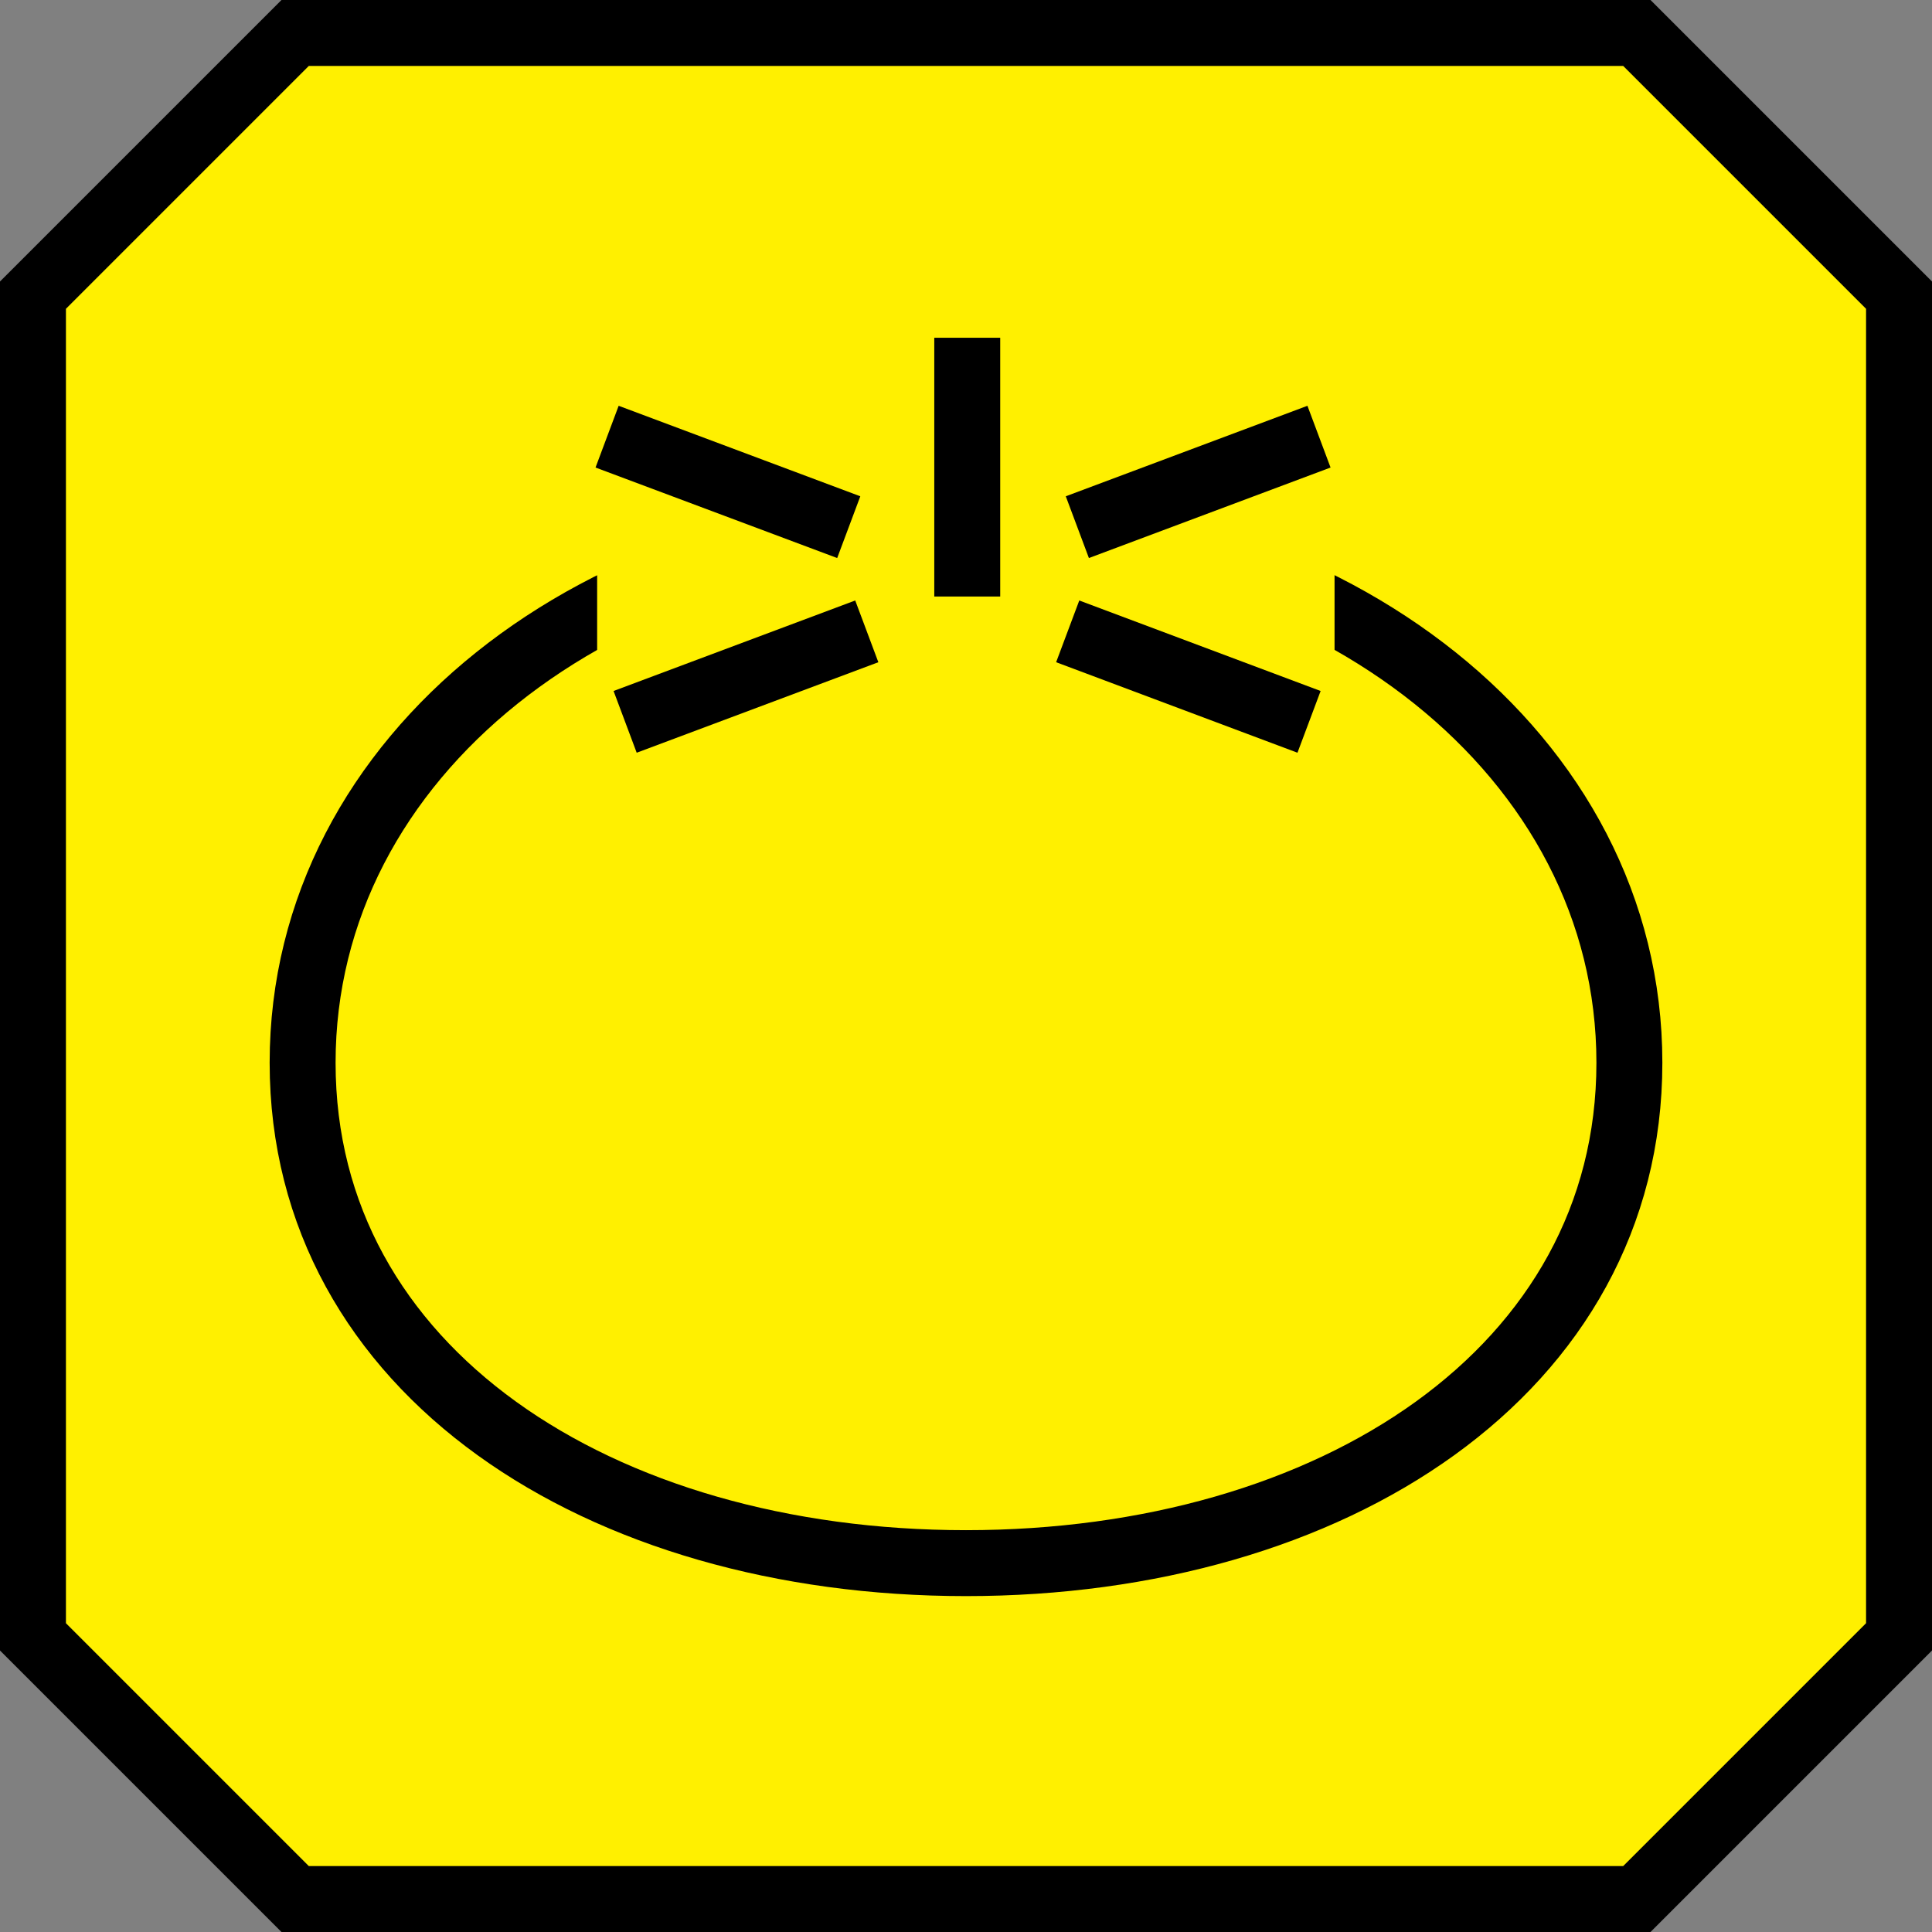
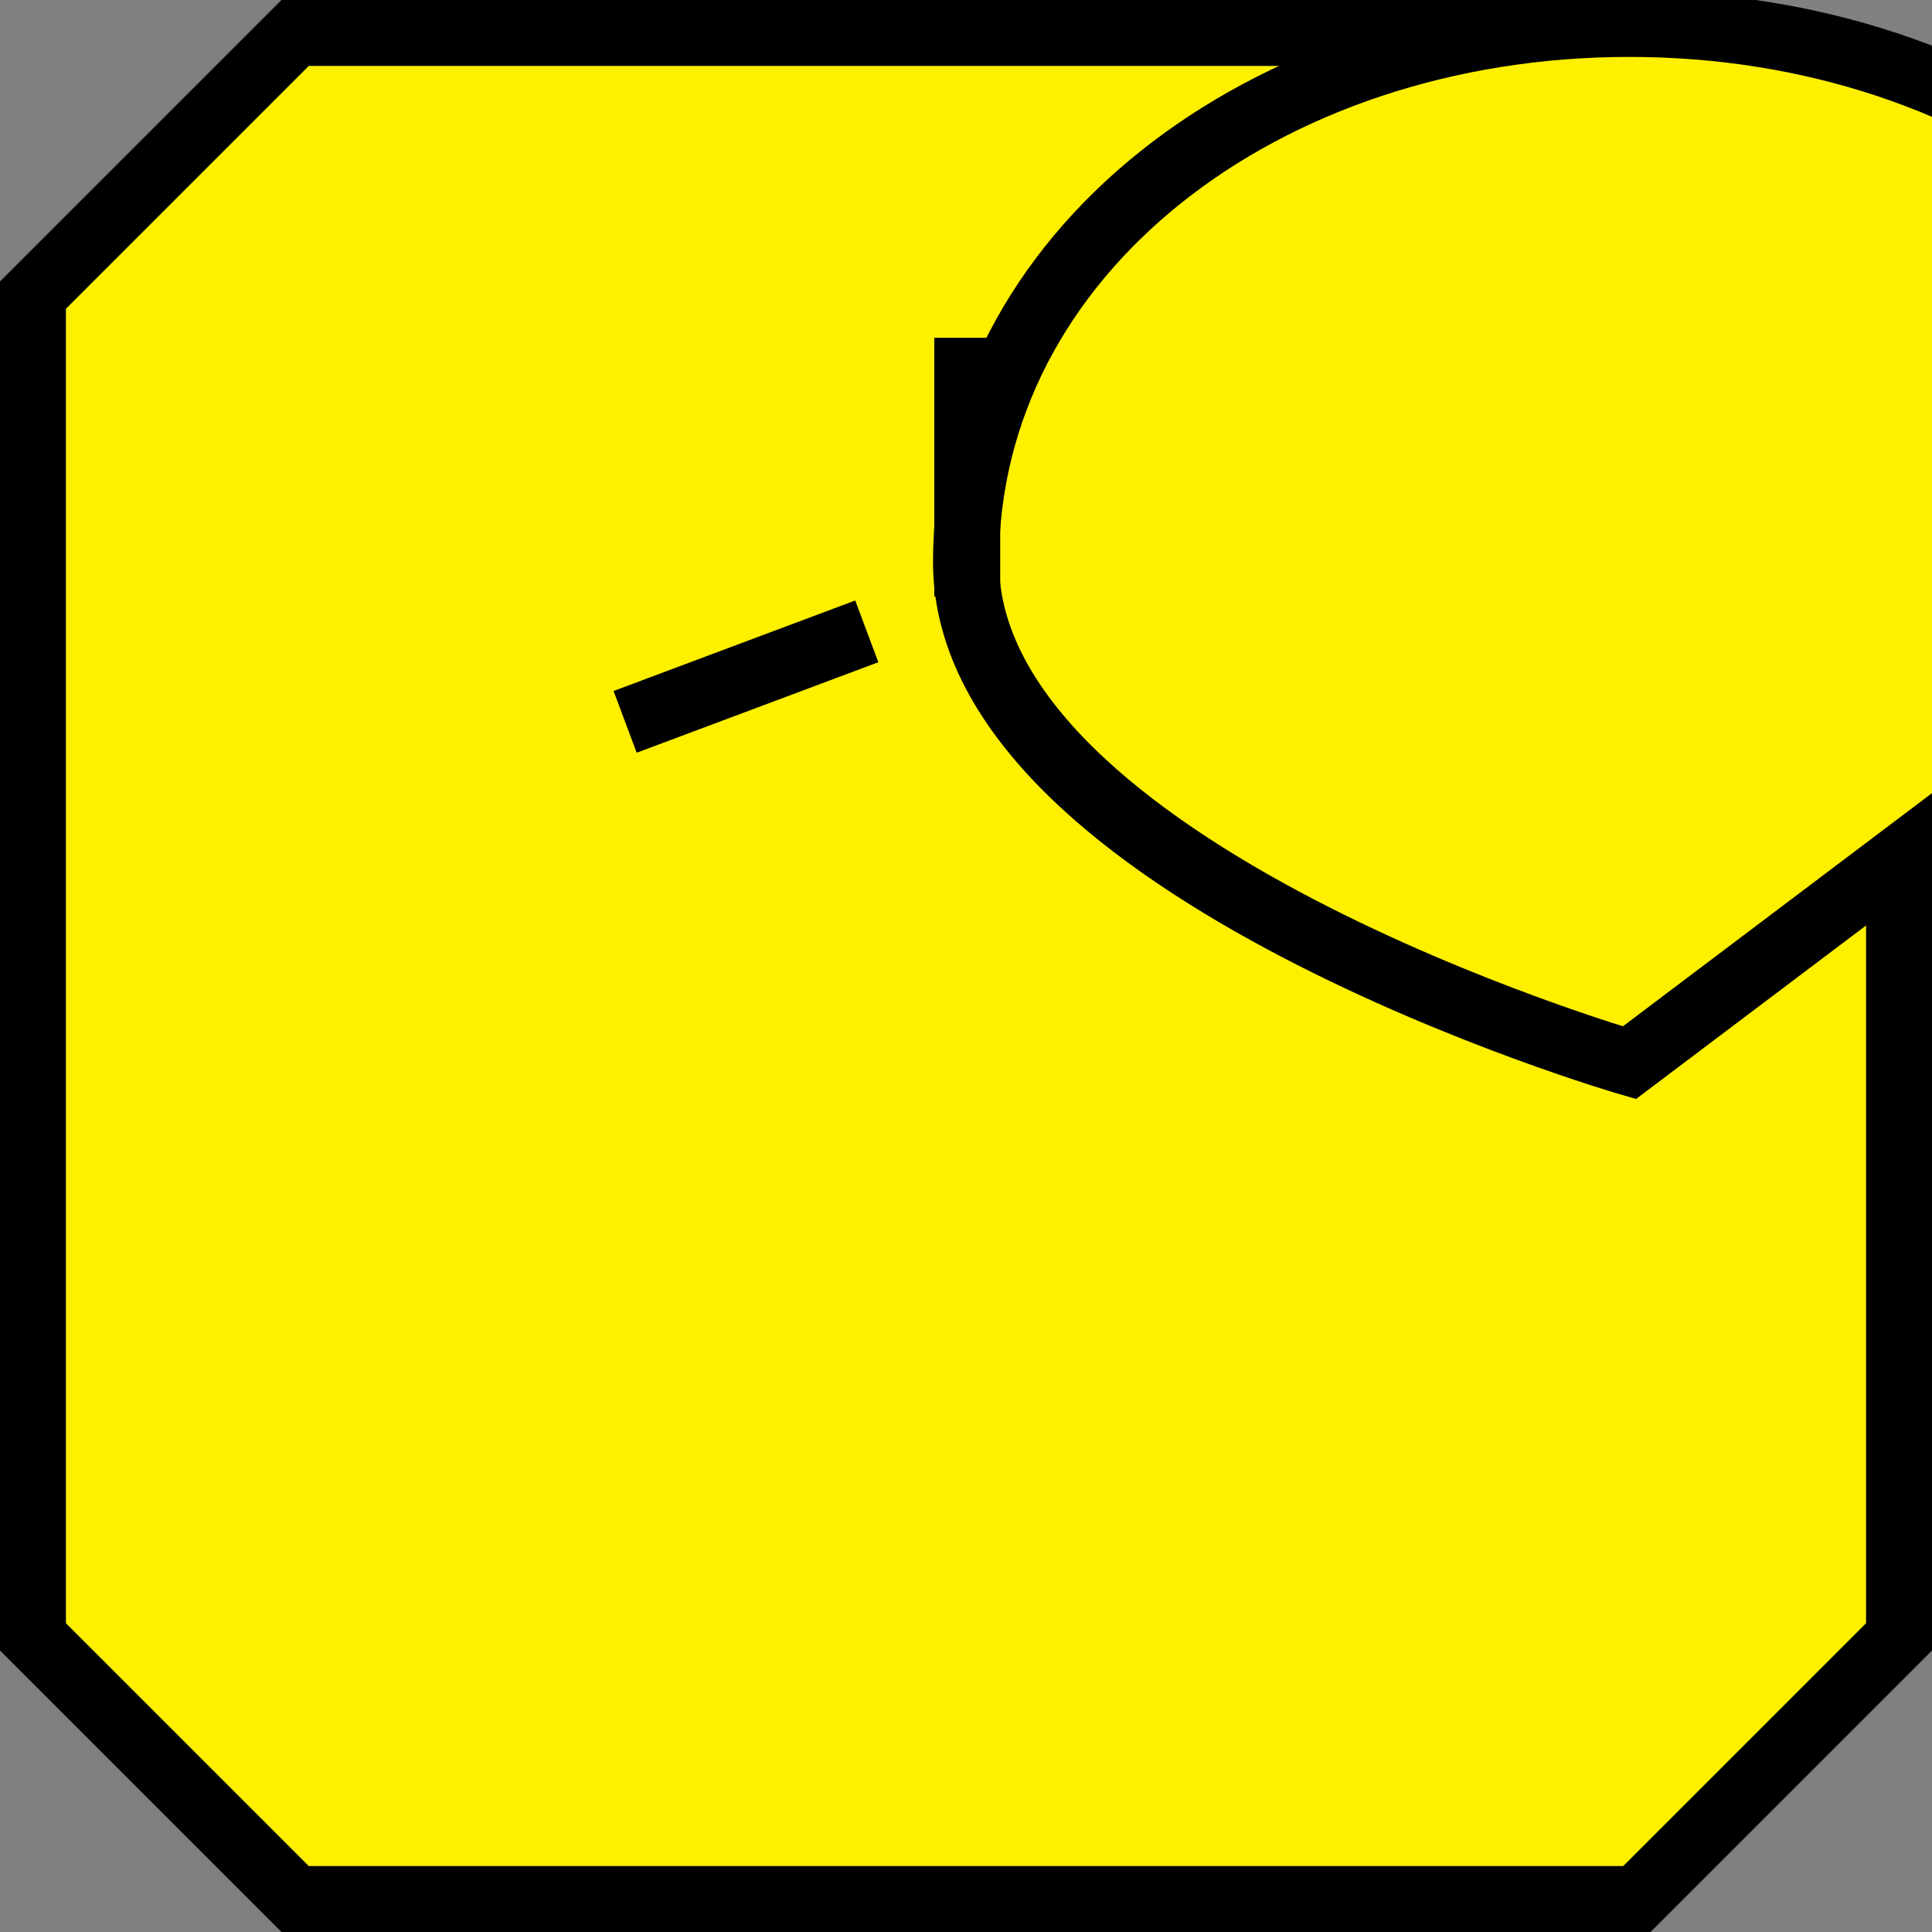
<svg xmlns="http://www.w3.org/2000/svg" id="b" viewBox="0 0 62.12 62.12">
  <rect x="0" y="0" width="62.12" height="62.12" fill="#808080" stroke="none" />
  <g id="c">
    <polygon points="52.63 1.06 9.49 1.06 1.06 9.49 1.06 52.63 9.49 61.06 52.63 61.06 61.06 52.63 61.06 9.49 52.63 1.06" style="fill:#fff000; stroke:#000; stroke-miterlimit:10; stroke-width:2.12px;" />
-     <path d="M52.39,34.17c0,9.9-9.55,16.09-21.33,16.09s-21.33-6.18-21.33-16.09,9.55-17.31,21.33-17.31,21.33,7.41,21.33,17.31Z" style="fill:#fff000; stroke:#000; stroke-miterlimit:10; stroke-width:2.12px;" />
-     <rect x="19.2" y="13.74" width="23.71" height="12.11" style="fill:#fff000; stroke-width:0px;" />
+     <path d="M52.39,34.17s-21.33-6.18-21.33-16.09,9.55-17.31,21.33-17.31,21.33,7.41,21.33,17.31Z" style="fill:#fff000; stroke:#000; stroke-miterlimit:10; stroke-width:2.12px;" />
    <line x1="31.1" y1="10.86" x2="31.1" y2="19.18" style="fill:#fff000; stroke:#000; stroke-miterlimit:10; stroke-width:2.12px;" />
-     <line x1="19.52" y1="14.04" x2="27.29" y2="16.95" style="fill:#fff000; stroke:#000; stroke-miterlimit:10; stroke-width:2.12px;" />
-     <line x1="42.41" y1="14.04" x2="34.64" y2="16.95" style="fill:#fff000; stroke:#000; stroke-miterlimit:10; stroke-width:2.12px;" />
-     <line x1="42.09" y1="23.21" x2="34.33" y2="20.3" style="fill:#fff000; stroke:#000; stroke-miterlimit:10; stroke-width:2.12px;" />
    <line x1="20.1" y1="23.21" x2="27.87" y2="20.3" style="fill:#fff000; stroke:#000; stroke-miterlimit:10; stroke-width:2.12px;" />
  </g>
</svg>